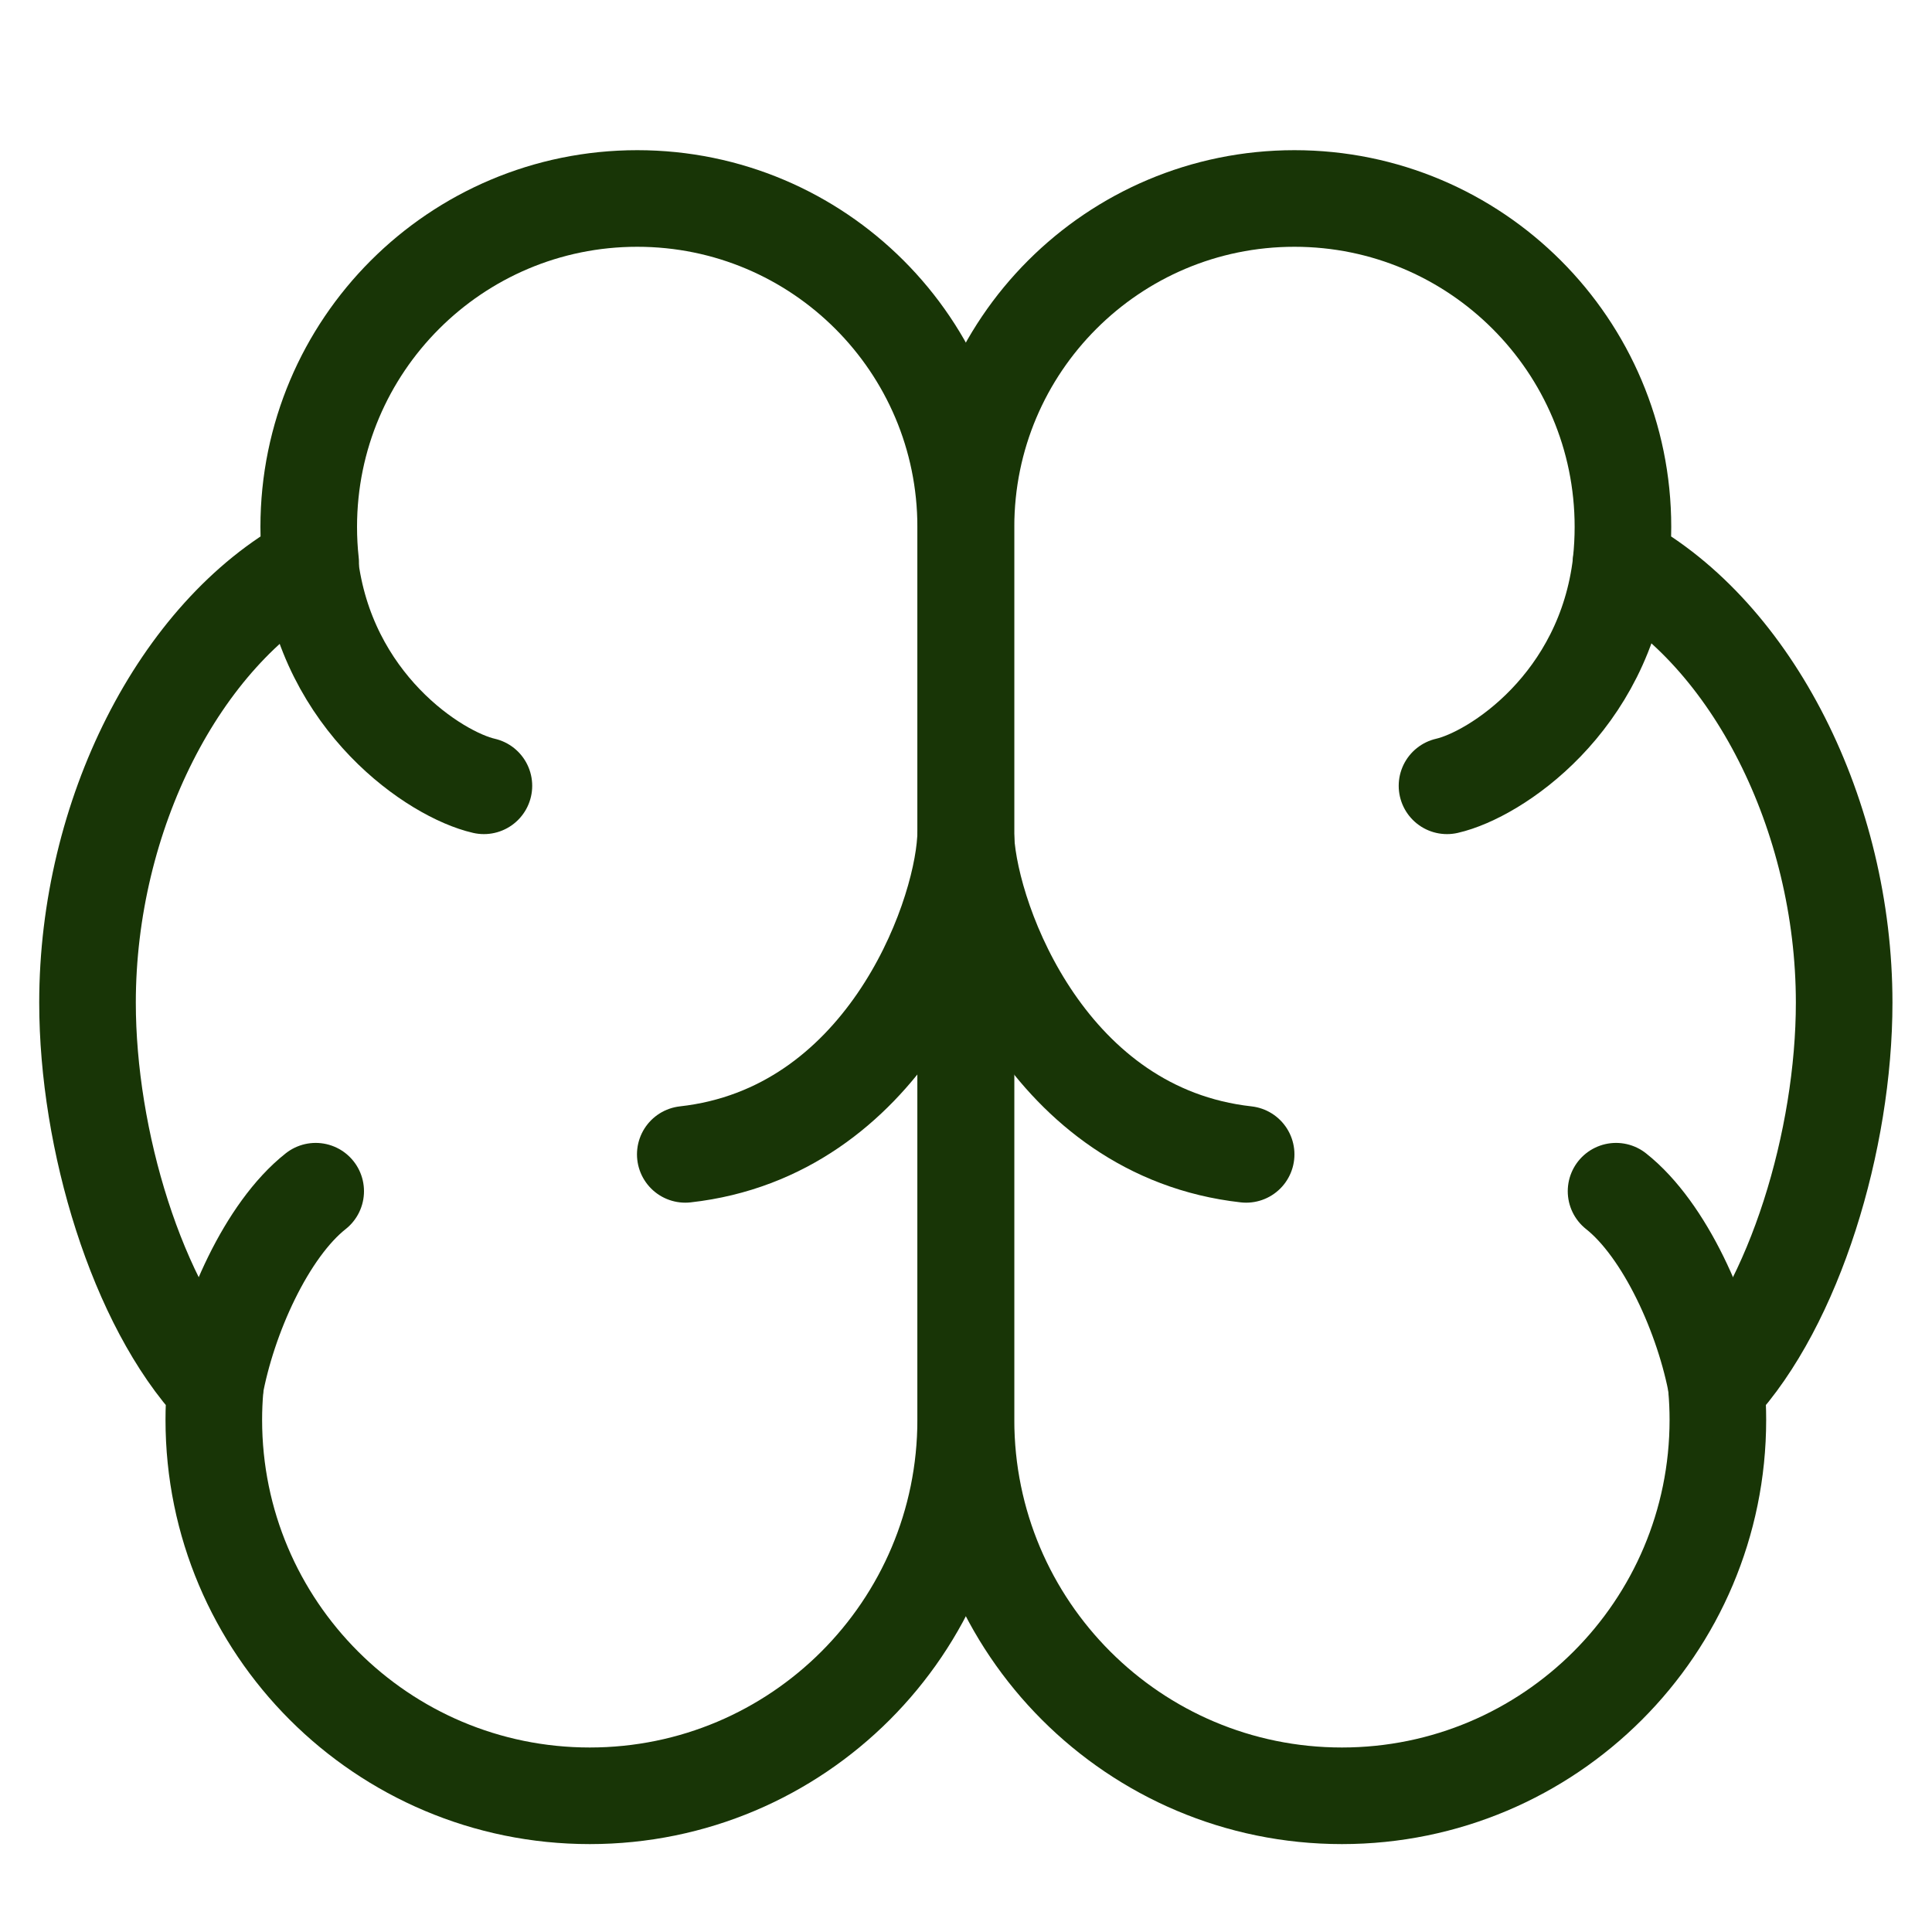
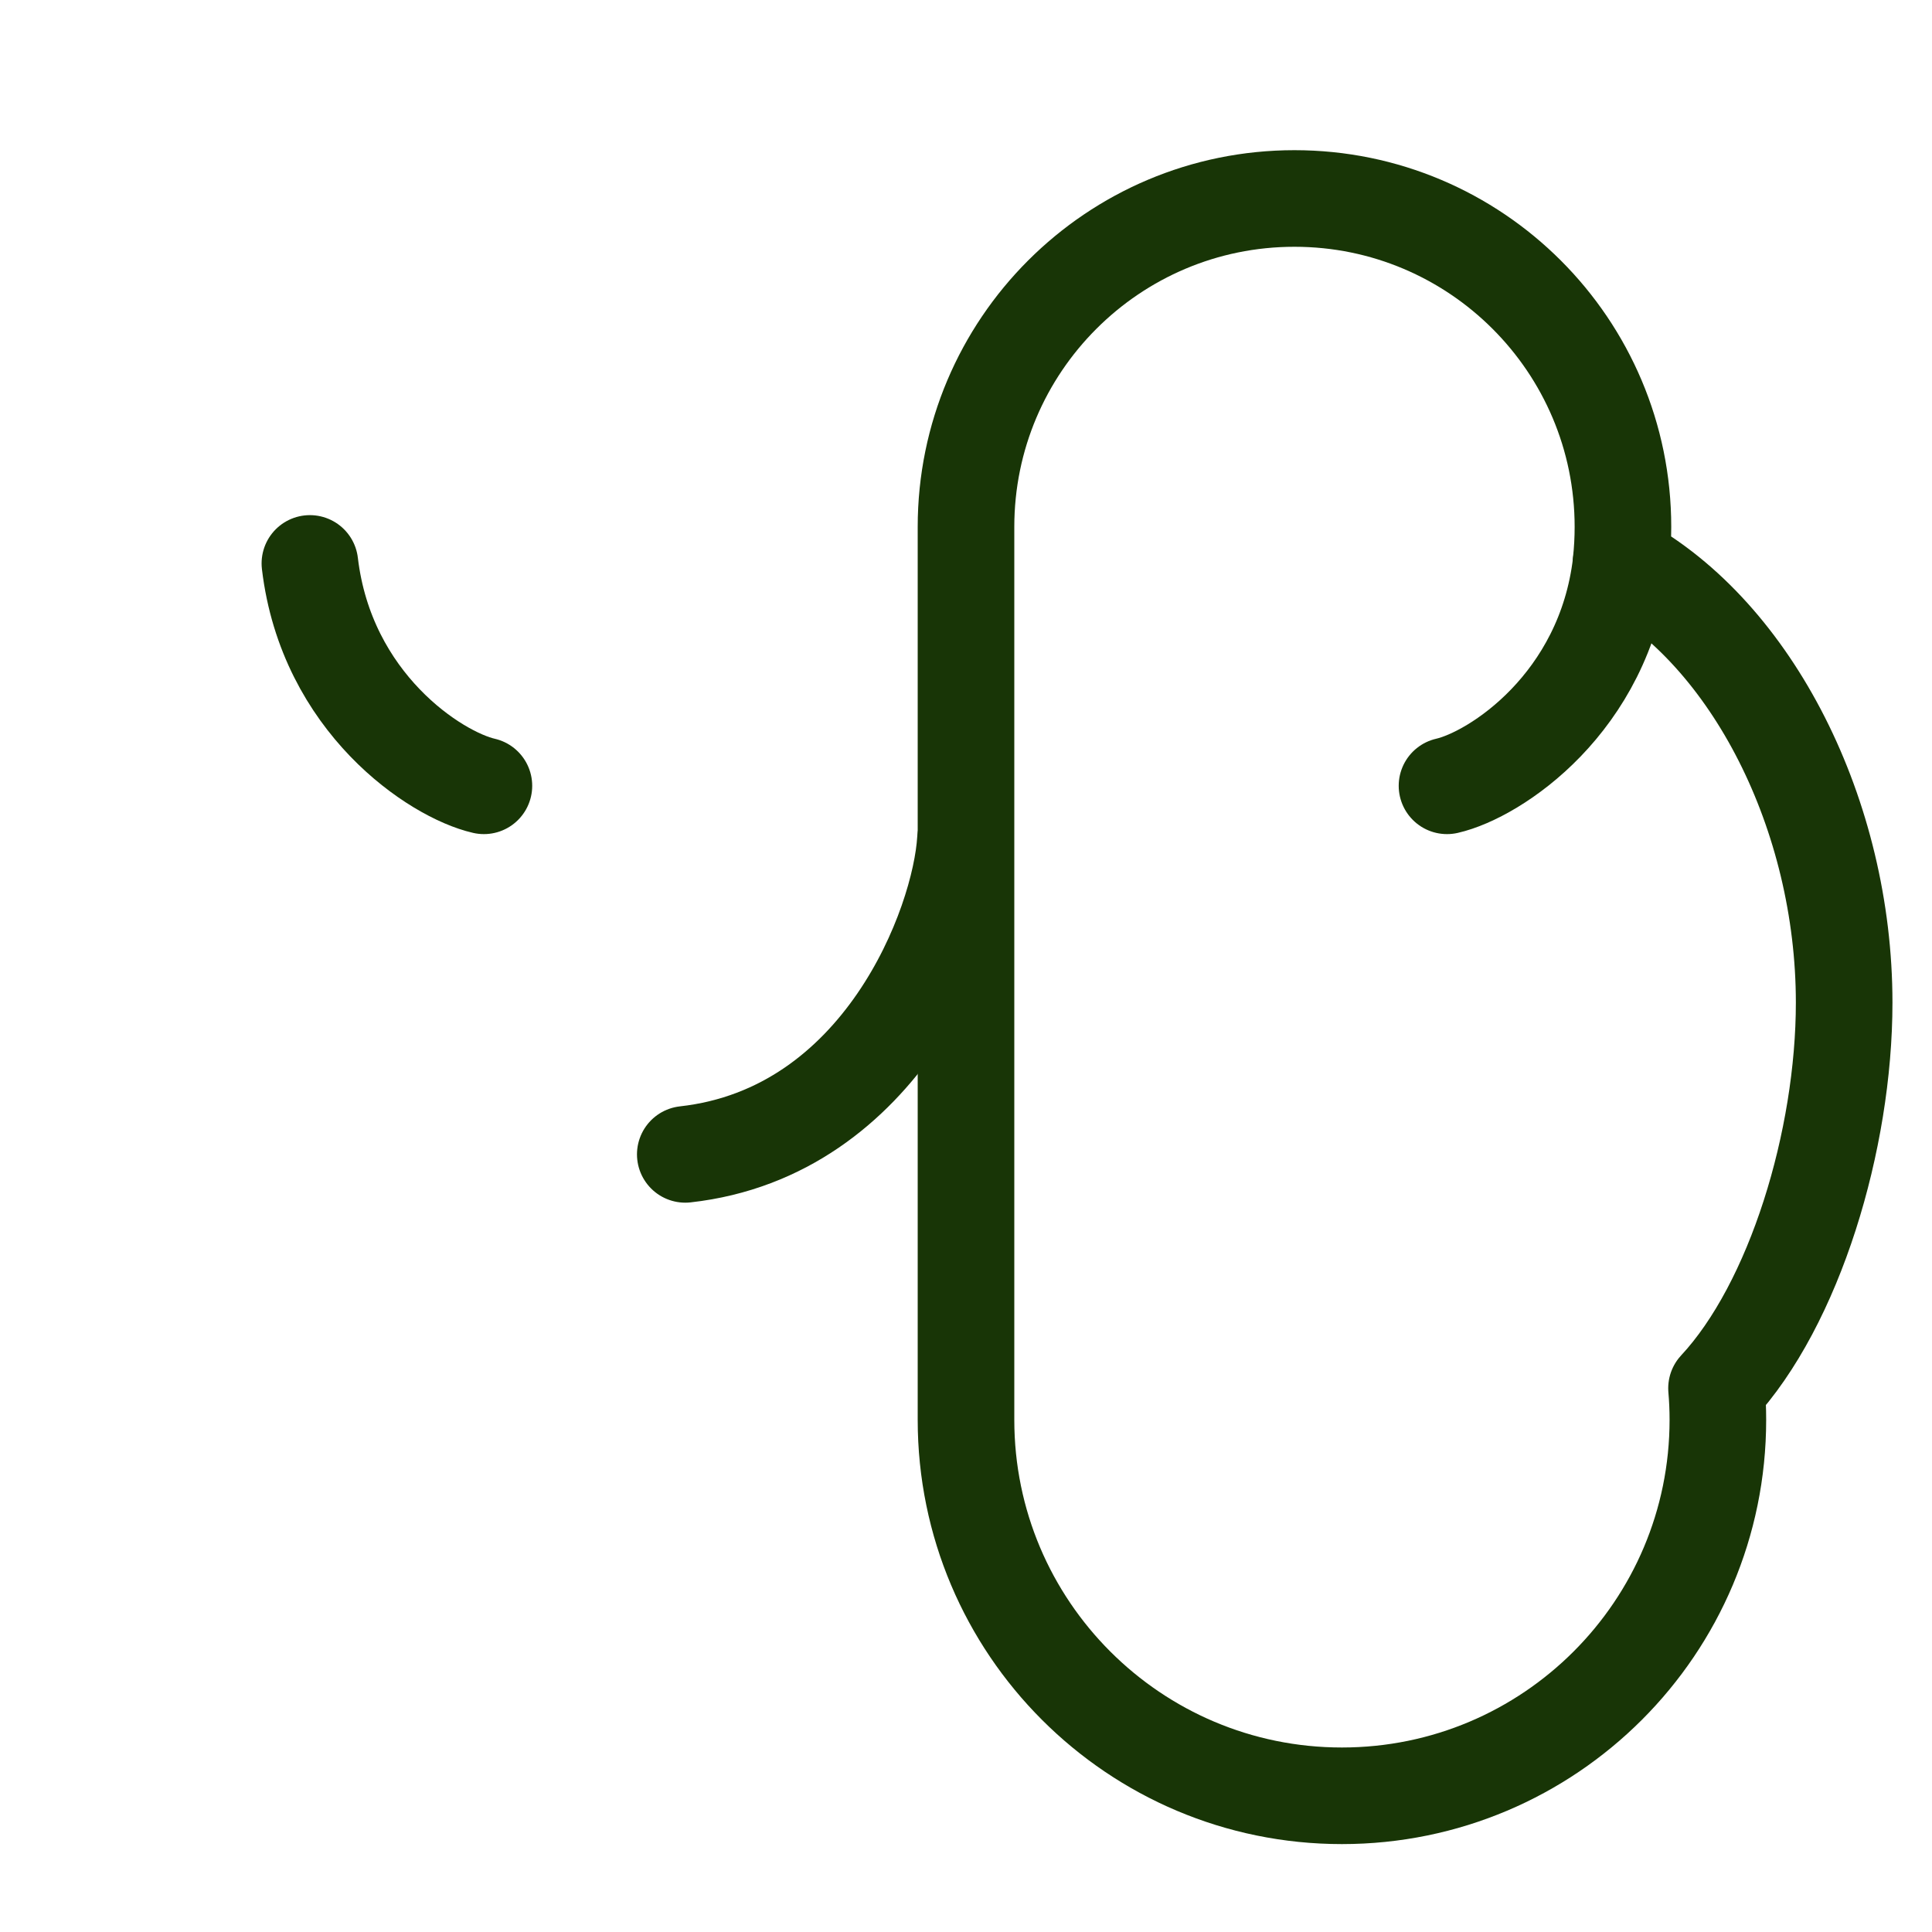
<svg xmlns="http://www.w3.org/2000/svg" width="30" height="30" viewBox="0 0 30 30" fill="none">
-   <path d="M9.895 3.082C12.712 3.082 14.995 5.366 14.995 8.182L14.995 22.047C14.995 25.271 12.382 27.885 9.158 27.885C5.934 27.885 3.32 25.271 3.32 22.047C3.32 21.882 3.327 21.719 3.341 21.557C2.126 20.252 1.359 17.699 1.359 15.569C1.359 12.666 2.783 9.845 4.824 8.735C4.804 8.554 4.794 8.369 4.794 8.182C4.794 5.366 7.078 3.082 9.895 3.082Z" stroke="#183506" stroke-width="1.5" stroke-linecap="round" stroke-linejoin="round" />
  <path d="M7.514 12.202C6.766 12.031 5.069 10.918 4.812 8.749" stroke="#183506" stroke-width="1.5" stroke-linecap="round" stroke-linejoin="round" />
  <path d="M10.641 17.925C13.7 17.583 14.912 14.355 14.991 13.042" stroke="#183506" stroke-width="1.5" stroke-linecap="round" stroke-linejoin="round" />
-   <path d="M4.902 18.497C4.14 19.099 3.533 20.462 3.336 21.554" stroke="#183506" stroke-width="1.5" stroke-linecap="round" stroke-linejoin="round" />
  <path d="M20.1 3.082C17.284 3.082 15 5.366 15 8.182L15 22.047C15 25.271 17.614 27.885 20.837 27.885C24.061 27.885 26.675 25.271 26.675 22.047C26.675 21.882 26.668 21.719 26.654 21.557C27.869 20.252 28.636 17.699 28.636 15.569C28.636 12.666 27.212 9.845 25.171 8.735C25.191 8.554 25.201 8.369 25.201 8.182C25.201 5.366 22.917 3.082 20.1 3.082Z" stroke="#183506" stroke-width="1.5" stroke-linecap="round" stroke-linejoin="round" />
  <path d="M22.469 12.202C23.218 12.031 24.915 10.918 25.171 8.749" stroke="#183506" stroke-width="1.5" stroke-linecap="round" stroke-linejoin="round" />
-   <path d="M19.35 17.925C16.291 17.583 15.079 14.355 15 13.042" stroke="#183506" stroke-width="1.5" stroke-linecap="round" stroke-linejoin="round" />
-   <path d="M25.094 18.497C25.855 19.099 26.463 20.462 26.66 21.554" stroke="#183506" stroke-width="1.5" stroke-linecap="round" stroke-linejoin="round" />
</svg>